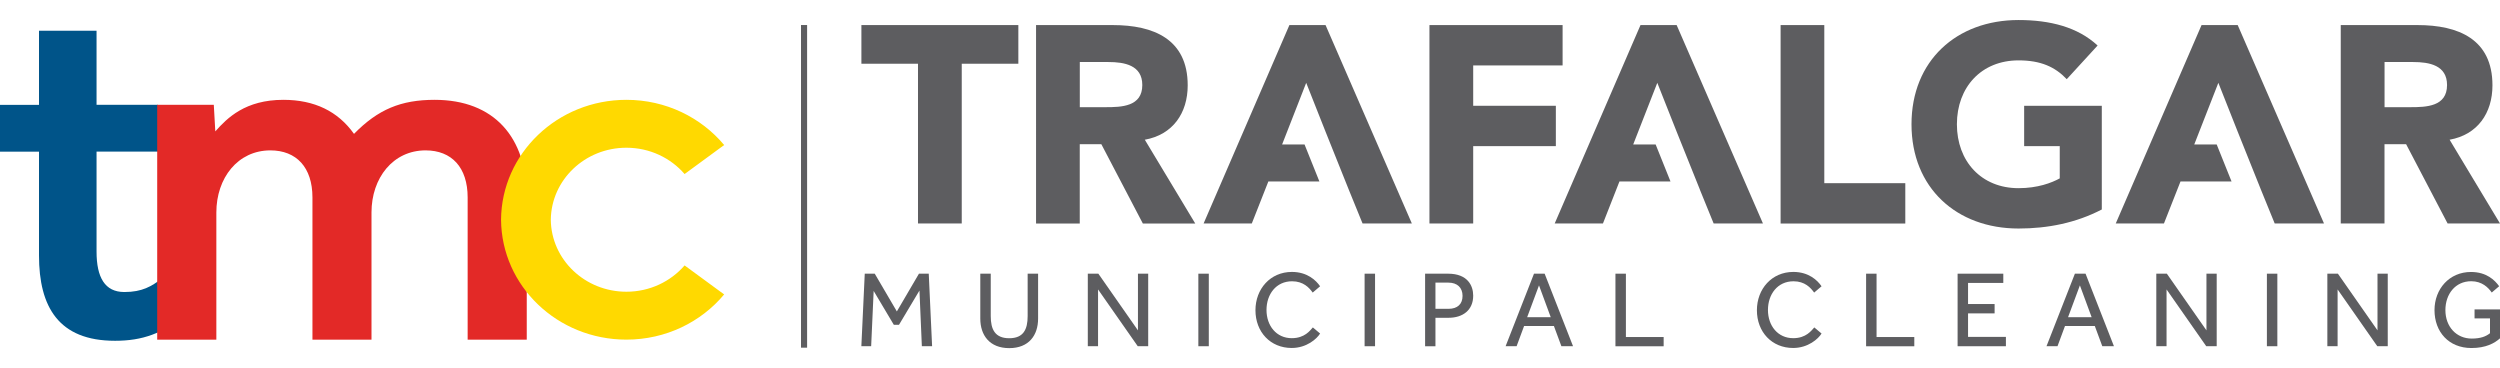
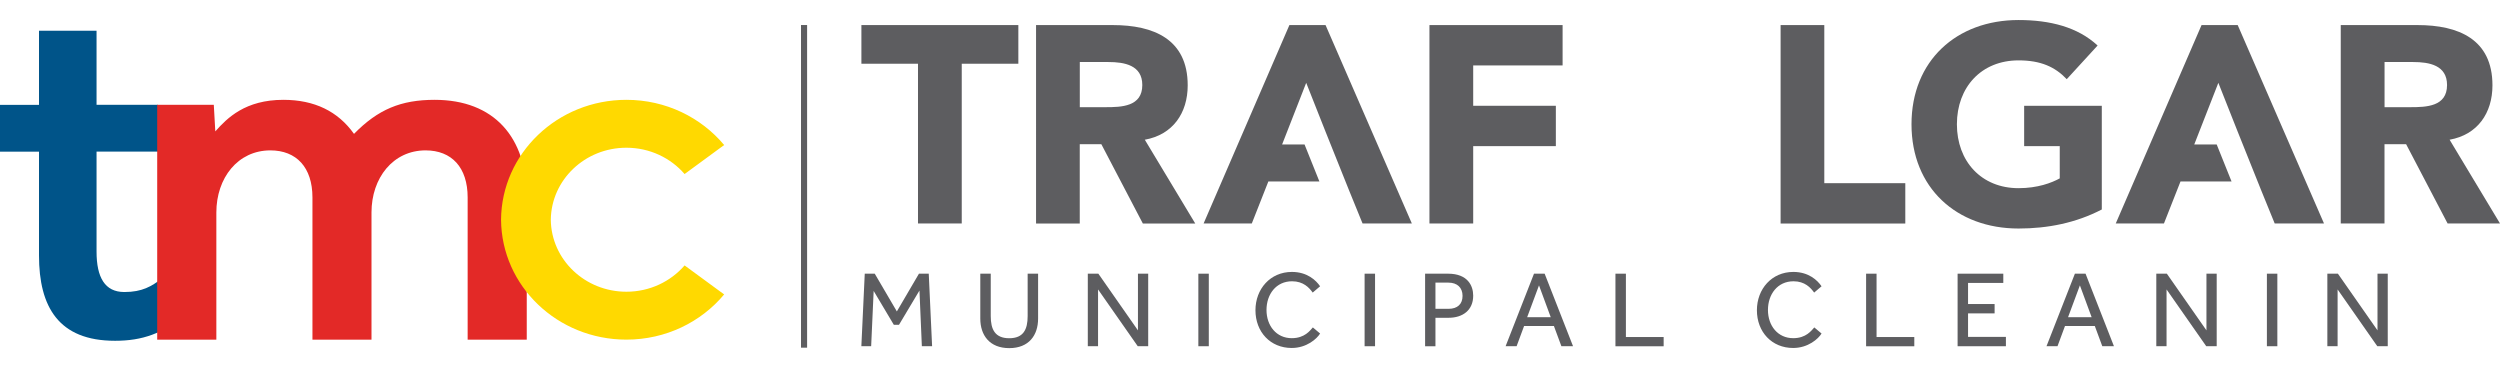
<svg xmlns="http://www.w3.org/2000/svg" version="1.1" id="Layer_1" x="0px" y="0px" viewBox="0 0 500 65.6" width="360" height="53" style="enable-background:new 0 0 500 65.6;" xml:space="preserve">
  <style type="text/css">
	.st0{fill:#005489;}
	.st1{fill:#5D5D60;}
	.st2{fill:#E32927;}
	.st3{fill:#FFD900;}
</style>
  <g>
    <g>
      <path class="st0" d="M7.8,26.33H0v-9.36h7.8V2.14h11.51v14.82h12.29v9.36H19.31v19.99c0,5.17,1.66,8.09,5.56,8.09    c3.61,0,5.46-1.17,7.41-2.63l4.88,7.12c-4.58,3.8-8.68,5.26-14.14,5.26C11.7,64.16,7.8,57.34,7.8,47.1V26.33z" />
    </g>
    <g>
      <path class="st1" d="M183.6,8.74h-11.32V1.01h31.39v7.73h-11.32v31.95h-8.75V8.74z" />
      <path class="st1" d="M207.21,1.01h15.36c8.13,0,14.97,2.8,14.97,12.05c0,5.55-2.97,9.87-8.58,10.88l10.09,16.76h-10.48l-8.3-15.86    h-4.32v15.86h-8.74V1.01z M215.96,17.43h5.16c3.2,0,7.34-0.11,7.34-4.43c0-3.98-3.59-4.6-6.78-4.6h-5.72V17.43z" />
      <path class="st1" d="M285.89,1.01h26.63v8.07h-17.88v8.07h16.53v8.07h-16.53v15.47h-8.75V1.01z" />
      <path class="st1" d="M356.12,1.01h8.74v31.62h16.2v8.07h-24.94V1.01z" />
      <path class="st1" d="M420.36,37.89c-5.16,2.69-10.82,3.81-16.65,3.81c-12.39,0-21.41-8.13-21.41-20.85S391.32,0,403.71,0    c6.28,0,11.83,1.4,15.81,5.1l-6.17,6.73c-2.35-2.47-5.21-3.76-9.64-3.76c-7.46,0-12.33,5.38-12.33,12.78s4.88,12.78,12.33,12.78    c3.81,0,6.61-1.06,8.24-1.96v-6.45h-7.12v-8.07h15.53V37.89z" />
      <path class="st1" d="M468.16,1.01h15.36c8.13,0,14.97,2.8,14.97,12.05c0,5.55-2.97,9.87-8.57,10.88L500,40.69h-10.48l-8.3-15.86    h-4.32v15.86h-8.75V1.01z M476.91,17.43h5.16c3.19,0,7.34-0.11,7.34-4.43c0-3.98-3.59-4.6-6.78-4.6h-5.72V17.43z" />
      <g>
        <polygon class="st1" points="282.37,40.69 265.11,1.01 257.88,1.01 240.72,40.69 250.36,40.69 253.67,32.29 263.88,32.29      260.91,24.89 256.42,24.89 261.24,12.56 265.12,22.36 269.76,33.94 269.76,33.94 272.51,40.69    " />
      </g>
      <g>
-         <polygon class="st1" points="352.59,40.69 335.33,1.01 328.1,1.01 310.94,40.69 320.59,40.69 323.89,32.29 334.1,32.29      331.13,24.89 326.64,24.89 331.46,12.56 335.34,22.36 339.99,33.94 339.98,33.94 342.73,40.69    " />
-       </g>
+         </g>
      <g>
        <polygon class="st1" points="464.8,40.69 447.54,1.01 440.31,1.01 423.15,40.69 432.79,40.69 436.1,32.29 446.31,32.29      443.34,24.89 438.85,24.89 443.67,12.56 447.55,22.36 452.19,33.94 452.19,33.94 454.94,40.69    " />
      </g>
    </g>
    <g>
      <rect x="160.2" y="1" class="st1" width="1.22" height="64.53" />
    </g>
    <g>
      <path class="st1" d="M172.95,50.73h2l4.42,7.55l4.42-7.55h1.96l0.67,14.51h-2.05l-0.48-11.14l-4.09,6.85h-1.04l-4.03-6.77    l-0.5,11.05h-1.96L172.95,50.73z" />
      <path class="st1" d="M196.06,50.73h2.09v8.49c0,2.63,0.83,4.42,3.7,4.42c2.85,0,3.68-1.78,3.68-4.42v-8.49h2.09v8.99    c0,3.31-1.83,5.9-5.77,5.9c-3.94,0-5.79-2.59-5.79-5.9V50.73z" />
      <path class="st1" d="M217.56,50.73h2.11l7.92,11.34V50.73h2.05v14.51h-2.09l-7.94-11.36v11.36h-2.05V50.73z" />
      <path class="st1" d="M239.67,50.73h2.09v14.51h-2.09V50.73z" />
      <path class="st1" d="M264.02,62.7c-0.63,1.04-2.68,2.89-5.68,2.89c-4.26,0-7.25-3.2-7.25-7.55c0-4.24,2.96-7.66,7.29-7.66    c3.07,0,4.83,1.68,5.64,2.87l-1.48,1.26c-0.7-0.98-1.87-2.26-4.13-2.26c-3.2,0-5.11,2.61-5.11,5.74c0,3.16,1.98,5.64,5.05,5.64    c2.61,0,3.66-1.54,4.22-2.15L264.02,62.7z" />
      <path class="st1" d="M272.92,50.73h2.09v14.51h-2.09V50.73z" />
      <path class="st1" d="M285.02,50.73h4.59c3.94,0,5.03,2.42,5.03,4.4c0,2.89-2.07,4.42-4.92,4.42h-2.63v5.7h-2.07V50.73z     M289.7,57.76c1.81,0,2.81-0.96,2.81-2.59c0-1.65-1.07-2.65-2.81-2.65h-2.61v5.24H289.7z" />
      <path class="st1" d="M306.8,50.73h2.13l5.68,14.51h-2.33l-1.5-4.05h-5.96l-1.5,4.05h-2.2L306.8,50.73z M310.15,59.44l-2.35-6.37    l-2.37,6.37H310.15z" />
      <path class="st1" d="M323.09,50.73h2.09V63.4h7.55v1.85h-9.64V50.73z" />
      <path class="st1" d="M364.31,62.7c-0.63,1.04-2.68,2.89-5.68,2.89c-4.26,0-7.25-3.2-7.25-7.55c0-4.24,2.96-7.66,7.29-7.66    c3.07,0,4.83,1.68,5.64,2.87l-1.48,1.26c-0.7-0.98-1.87-2.26-4.13-2.26c-3.2,0-5.11,2.61-5.11,5.74c0,3.16,1.98,5.64,5.05,5.64    c2.61,0,3.65-1.54,4.22-2.15L364.31,62.7z" />
      <path class="st1" d="M373.22,50.73h2.09V63.4h7.55v1.85h-9.64V50.73z" />
      <path class="st1" d="M391.52,50.73h9.14v1.85h-7.05v4.22h5.31v1.87h-5.31v4.7h7.57v1.87h-9.66V50.73z" />
      <path class="st1" d="M414.98,50.73h2.13l5.68,14.51h-2.33l-1.5-4.05h-5.96l-1.5,4.05h-2.2L414.98,50.73z M418.33,59.44l-2.35-6.37    l-2.37,6.37H418.33z" />
      <path class="st1" d="M431.26,50.73h2.11l7.92,11.34V50.73h2.05v14.51h-2.09l-7.94-11.36v11.36h-2.05V50.73z" />
      <path class="st1" d="M453.38,50.73h2.09v14.51h-2.09V50.73z" />
      <path class="st1" d="M465.47,50.73h2.11l7.92,11.34V50.73h2.05v14.51h-2.09l-7.94-11.36v11.36h-2.05V50.73z" />
-       <path class="st1" d="M494.91,57.87H500v5.79c-1.09,0.98-2.83,1.94-5.72,1.94c-4.53,0-7.38-3.24-7.38-7.57    c0-4.24,2.96-7.64,7.29-7.64c3.11,0,4.77,1.63,5.64,2.85l-1.48,1.26c-0.7-1-1.94-2.26-4.11-2.26c-3.2,0-5.16,2.61-5.16,5.77    c0,3.35,2.22,5.7,5.27,5.7c1.68,0,2.81-0.39,3.65-1.07v-2.96h-3.09V57.87z" />
    </g>
    <g>
      <path class="st2" d="M31.44,16.96h11.32l0.3,5.31c2.4-2.7,6.01-6.31,13.62-6.31c6.21,0,10.92,2.3,14.12,6.81    c4.81-4.91,9.41-6.81,16.12-6.81c11.92,0,18.43,7.51,18.43,19.43v28.54H93.53V35.48c0-6.01-3.2-9.41-8.41-9.41    c-6.51,0-10.82,5.51-10.82,12.42v25.44H62.49V35.48c0-6.01-3.21-9.41-8.41-9.41c-6.51,0-10.81,5.51-10.81,12.42v25.44H31.44V16.96    z" />
    </g>
    <path class="st3" d="M125.28,54.34c-8.3,0-15.03-6.43-15.12-14.4c0.1-7.97,6.83-14.4,15.12-14.4c4.68,0,8.86,2.05,11.64,5.26   l7.91-5.8c-4.6-5.51-11.64-9.04-19.55-9.04c-13.79,0-24.97,10.72-25.07,23.98c0.1,13.26,11.28,23.98,25.07,23.98   c7.91,0,14.95-3.53,19.55-9.04l-7.91-5.8C134.14,52.29,129.96,54.34,125.28,54.34z" />
  </g>
</svg>